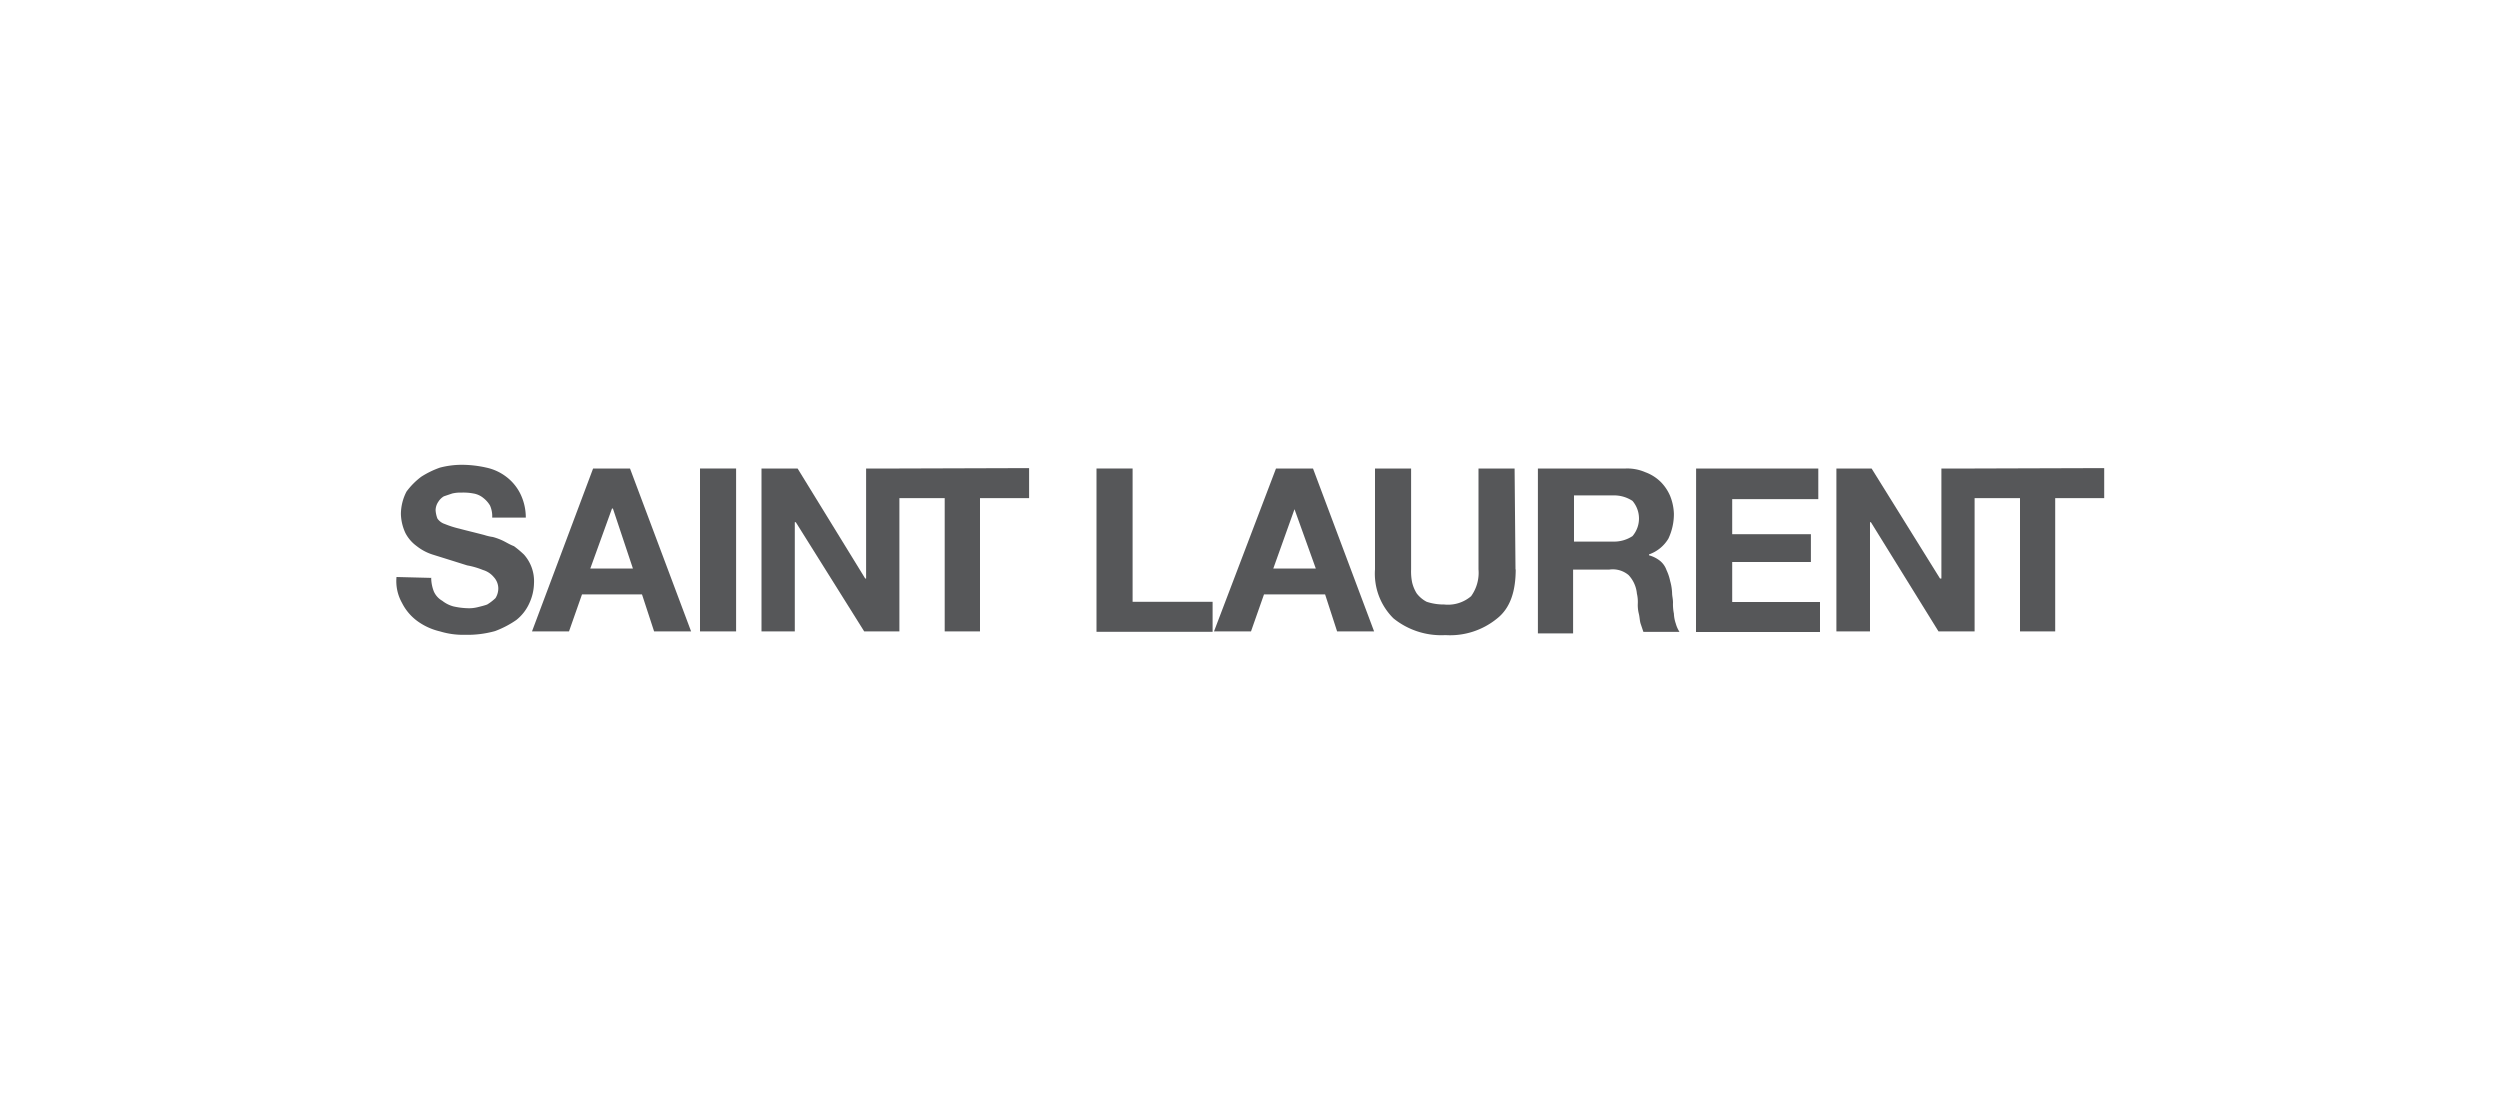
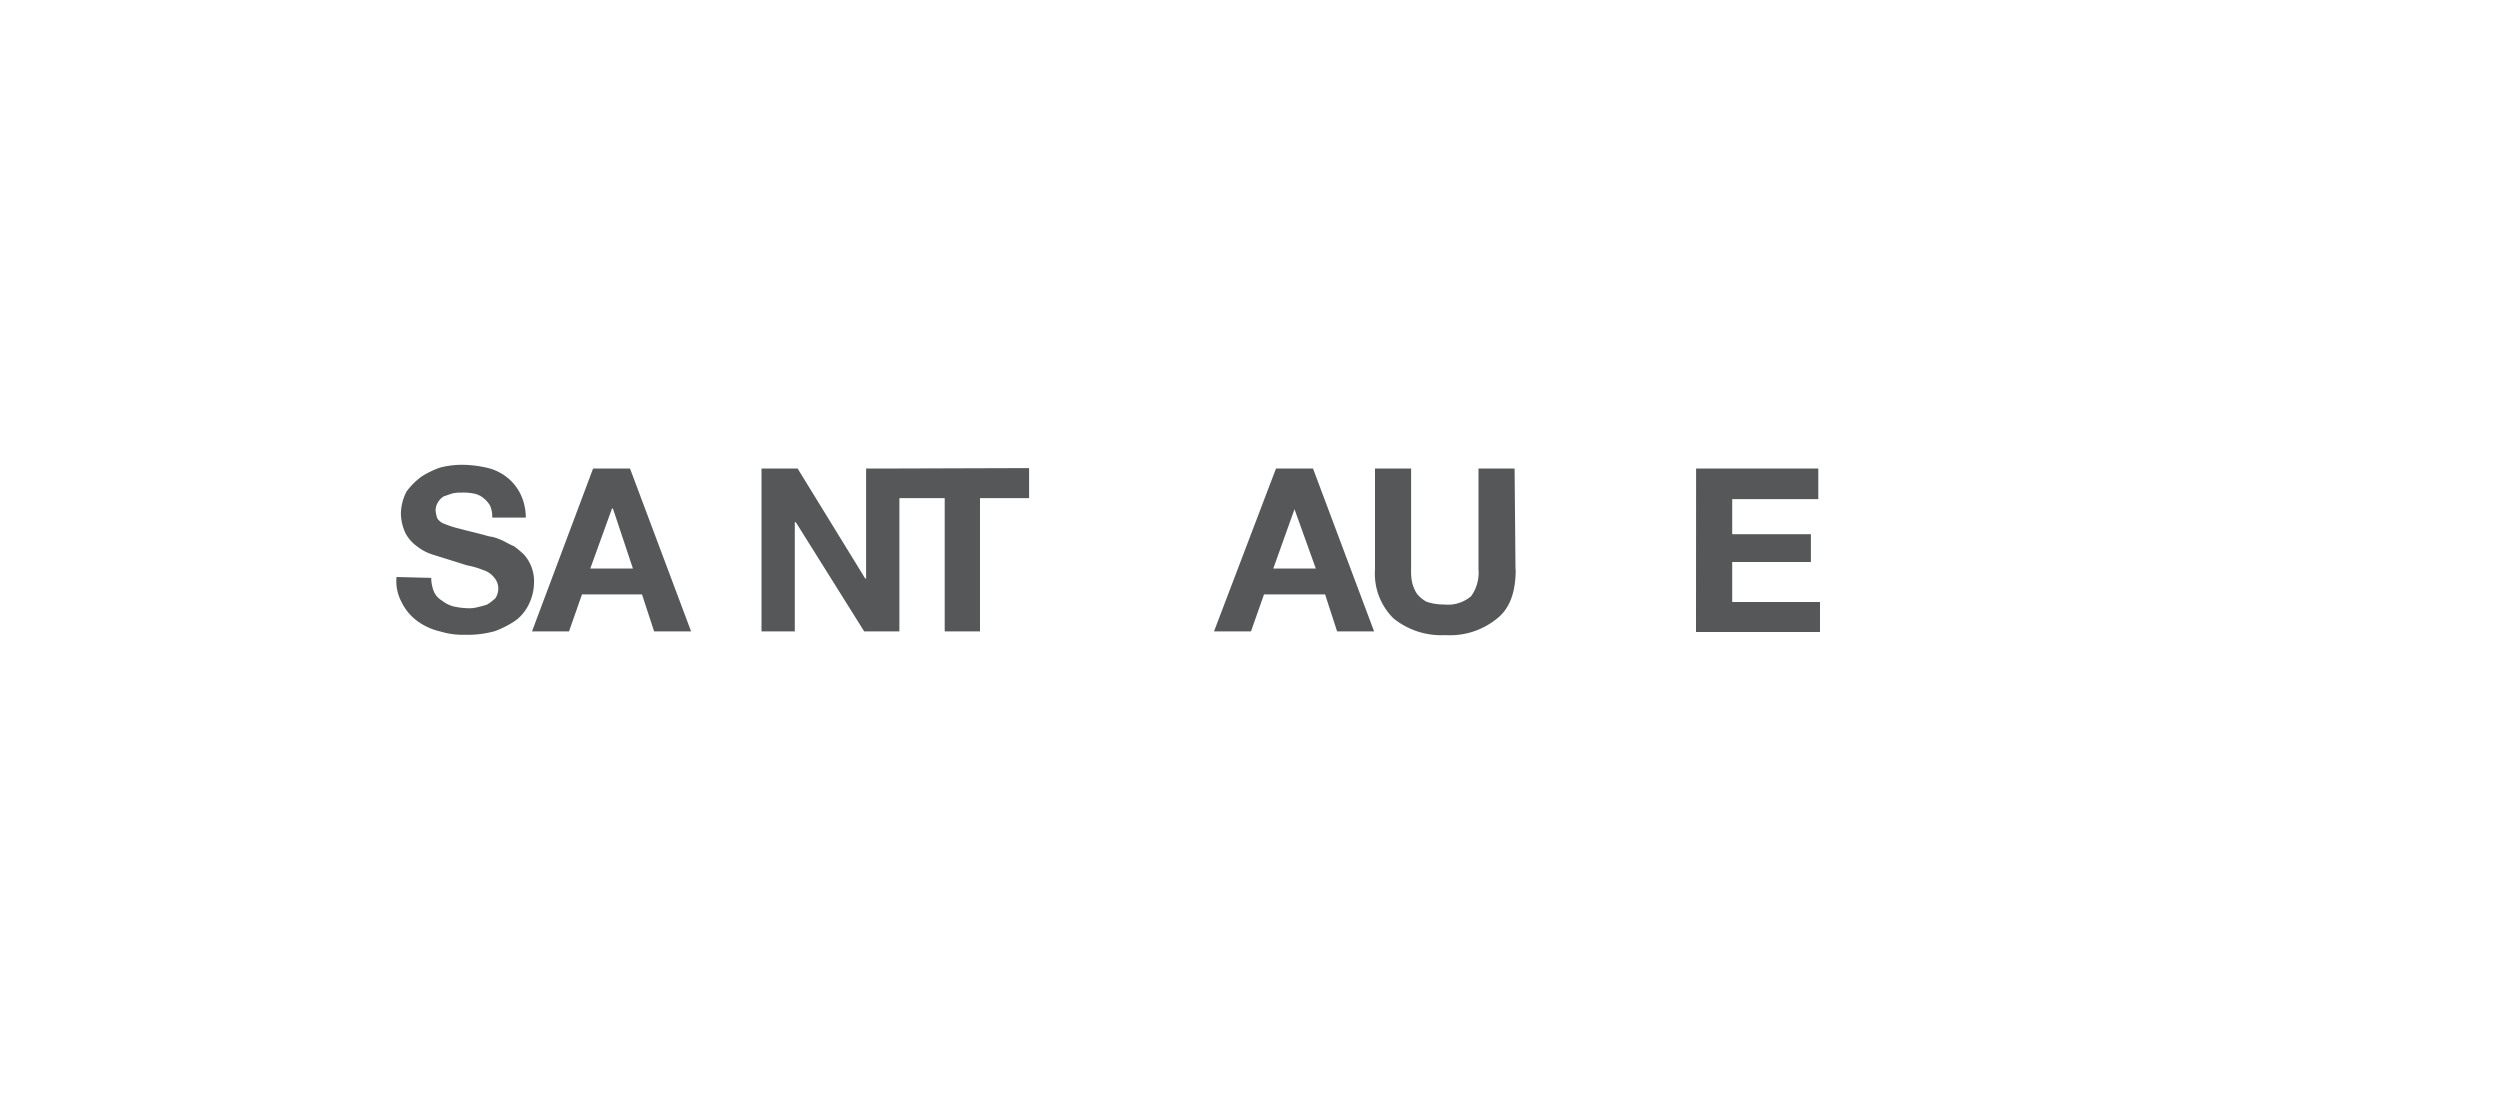
<svg xmlns="http://www.w3.org/2000/svg" viewBox="0 0 250 110">
  <defs>
    <style>.cls-1{fill:#565759;}</style>
  </defs>
  <g id="BEAUTEetMODE">
    <path class="cls-1" d="M43.12,57.77a3.81,3.81,0,0,0,.27,1.39,2,2,0,0,0,.84.92,3.06,3.06,0,0,0,1.11.56,7.25,7.25,0,0,0,1.38.18,3.55,3.55,0,0,0,1-.09c.37-.09.74-.18,1-.28a4.74,4.74,0,0,0,.83-.64,1.84,1.84,0,0,0,.28-1,1.7,1.7,0,0,0-.46-1.11A2.21,2.21,0,0,0,48.3,57a7.91,7.91,0,0,0-1.58-.46L45,56l-1.76-.55a5,5,0,0,1-1.57-.84,3.77,3.77,0,0,1-1.12-1.29,4.77,4.77,0,0,1-.46-1.94,4.93,4.93,0,0,1,.56-2.22,7.21,7.21,0,0,1,1.48-1.49A9,9,0,0,1,44,46.76a8.73,8.73,0,0,1,2.13-.28,11.21,11.21,0,0,1,2.5.28,5,5,0,0,1,2,.92,4.82,4.82,0,0,1,1.39,1.67,5.4,5.4,0,0,1,.56,2.41H49.22A2.63,2.63,0,0,0,49,50.55a2.71,2.71,0,0,0-.65-.74,2.11,2.11,0,0,0-1-.46,5.4,5.4,0,0,0-1.2-.09,3.59,3.59,0,0,0-.93.09l-.83.28a1.63,1.63,0,0,0-.56.55,1.54,1.54,0,0,0-.27.84,2.82,2.82,0,0,0,.18.83,1.41,1.41,0,0,0,.74.55,9.38,9.38,0,0,0,1.48.47c.65.18,1.48.37,2.5.64a4.74,4.74,0,0,0,.83.19,6.17,6.17,0,0,1,1,.37c.37.18.65.37,1.11.55a10.17,10.17,0,0,1,1,.84,4,4,0,0,1,1,2.87,5,5,0,0,1-.47,2A4.46,4.46,0,0,1,51.63,62a9.59,9.59,0,0,1-2.13,1.11,10.27,10.27,0,0,1-3,.37A7.88,7.88,0,0,1,44,63.14a6.27,6.27,0,0,1-2.22-1,5.07,5.07,0,0,1-1.58-1.85,4.44,4.44,0,0,1-.55-2.59l3.52.09Z" />
    <path class="cls-1" d="M59.31,46.85H63l6.11,16.29h-3.7l-1.21-3.7h-6l-1.3,3.7H53.2Zm-.28,10h4.26l-2-6h-.09Z" />
-     <path class="cls-1" d="M70,46.85h3.61V63.14H70Z" />
    <path class="cls-1" d="M89.94,46.85H86.61v11h-.09l-6.76-11H76.15V63.14h3.33V52.22h.1l6.84,10.92h3.52V49.81h4.53V63.14H98V49.81h4.91v-3Z" />
-     <path class="cls-1" d="M109.65,46.85h3.61V60.18h8v3H109.65Z" />
    <path class="cls-1" d="M127.6,46.85h3.7l6.11,16.29h-3.7l-1.2-3.7H126.4l-1.3,3.7h-3.7Zm-.27,10h4.25l-2.13-5.93h0Z" />
    <path class="cls-1" d="M151.57,56.94c0,2.22-.56,3.88-1.85,4.9a7.42,7.42,0,0,1-5.18,1.67,7.6,7.6,0,0,1-5.19-1.67,6.28,6.28,0,0,1-1.85-4.9V46.85h3.61V56.94a5.62,5.62,0,0,0,.1,1.29,3.7,3.7,0,0,0,.46,1.11,3,3,0,0,0,1,.84,5.49,5.49,0,0,0,1.75.27,3.56,3.56,0,0,0,2.69-.83,4,4,0,0,0,.74-2.68V46.85h3.61l.09,10.09Z" />
-     <path class="cls-1" d="M153.79,46.85h8.79a4.55,4.55,0,0,1,1.95.37,4.29,4.29,0,0,1,1.57,1,4.49,4.49,0,0,1,.92,1.39,5.26,5.26,0,0,1,.37,1.76,5.76,5.76,0,0,1-.55,2.49,3.65,3.65,0,0,1-1.94,1.58v.09a3.06,3.06,0,0,1,1.11.56,2.08,2.08,0,0,1,.64.92,4.83,4.83,0,0,1,.37,1.11,5,5,0,0,1,.19,1.2c0,.28.09.56.09.93a4.63,4.63,0,0,0,.09,1.11,3.43,3.43,0,0,0,.19,1,3,3,0,0,0,.37.83h-3.61l-.28-.83c-.09-.28-.09-.65-.18-1a3.54,3.54,0,0,1-.1-1,3.59,3.59,0,0,0-.09-1,3.14,3.14,0,0,0-.83-1.85,2.45,2.45,0,0,0-1.94-.55h-3.61v6.38h-3.52V46.85Zm3.61,7.31h4a3.34,3.34,0,0,0,1.85-.55,2.71,2.71,0,0,0,0-3.52,3.34,3.34,0,0,0-1.85-.55h-4Z" />
    <path class="cls-1" d="M169.61,46.85h12.22v3.06h-8.61v3.51h7.87V56.2h-7.87v4H182v3h-12.4Z" />
-     <path class="cls-1" d="M197.47,46.85h-3.33v11H194l-6.84-11h-3.52V63.14H187V52.22h.09l6.76,10.92h3.61V49.81H202V63.14h3.52V49.81h4.9v-3Z" />
  </g>
</svg>